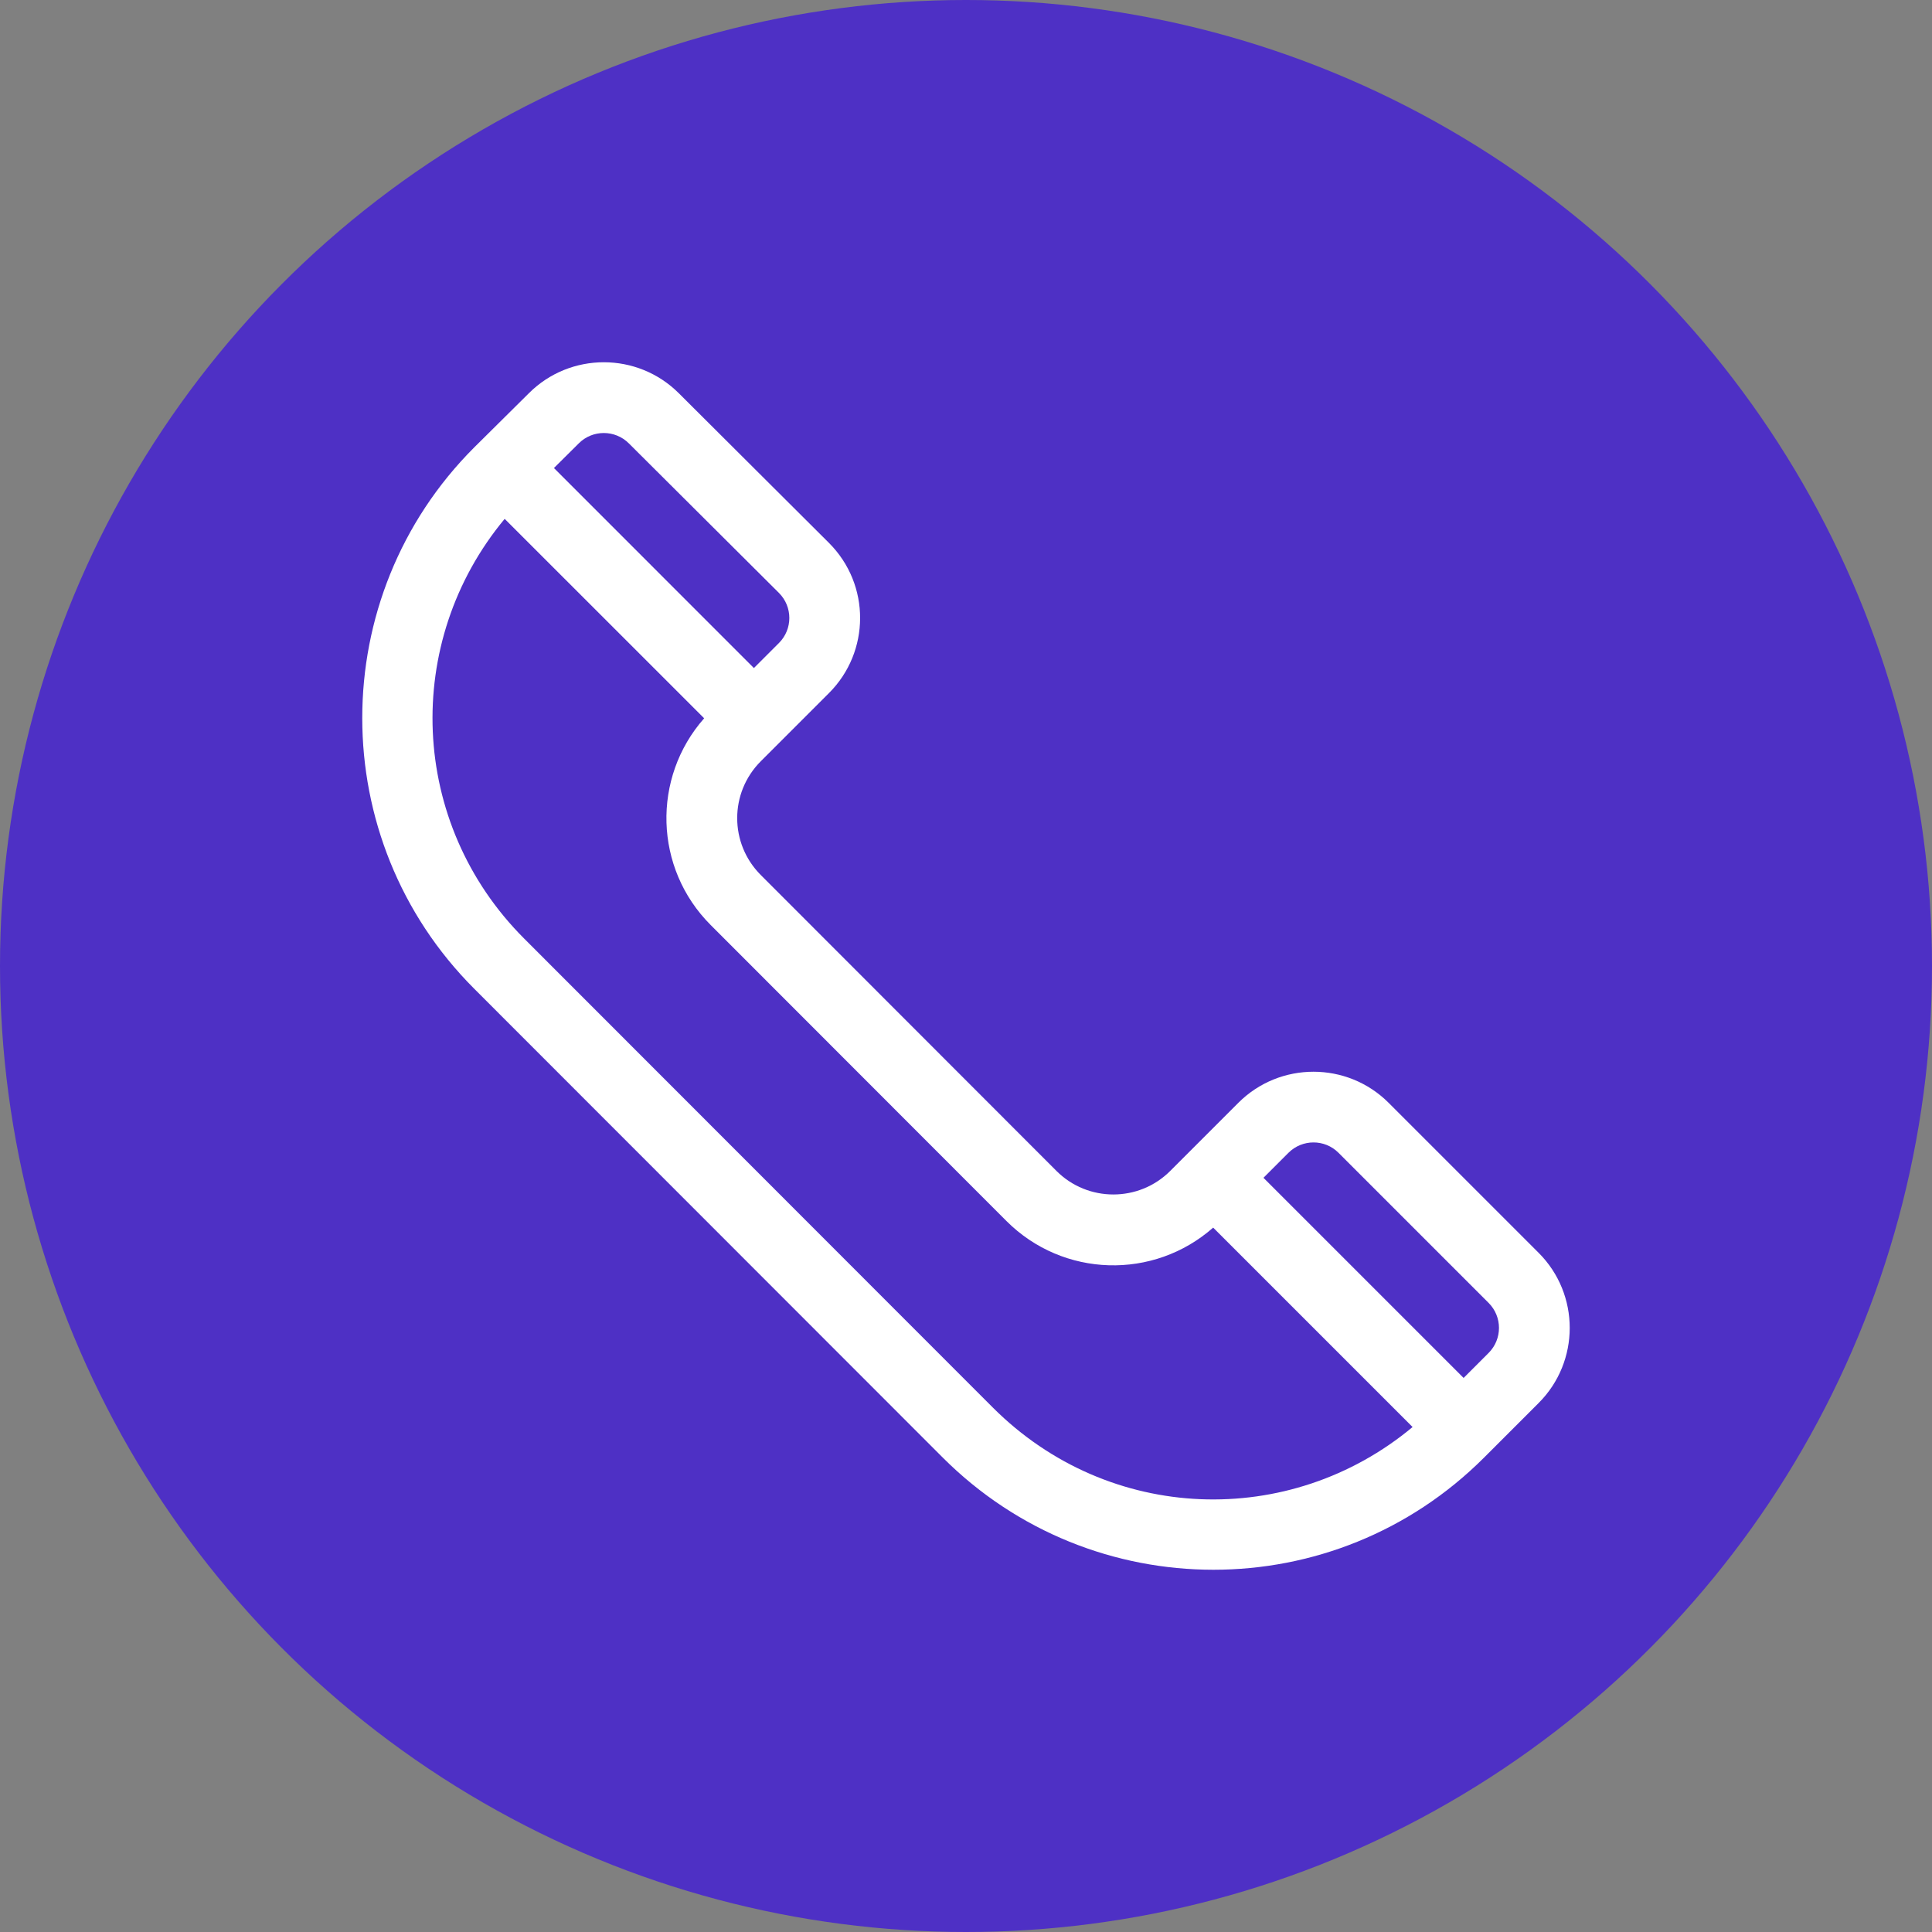
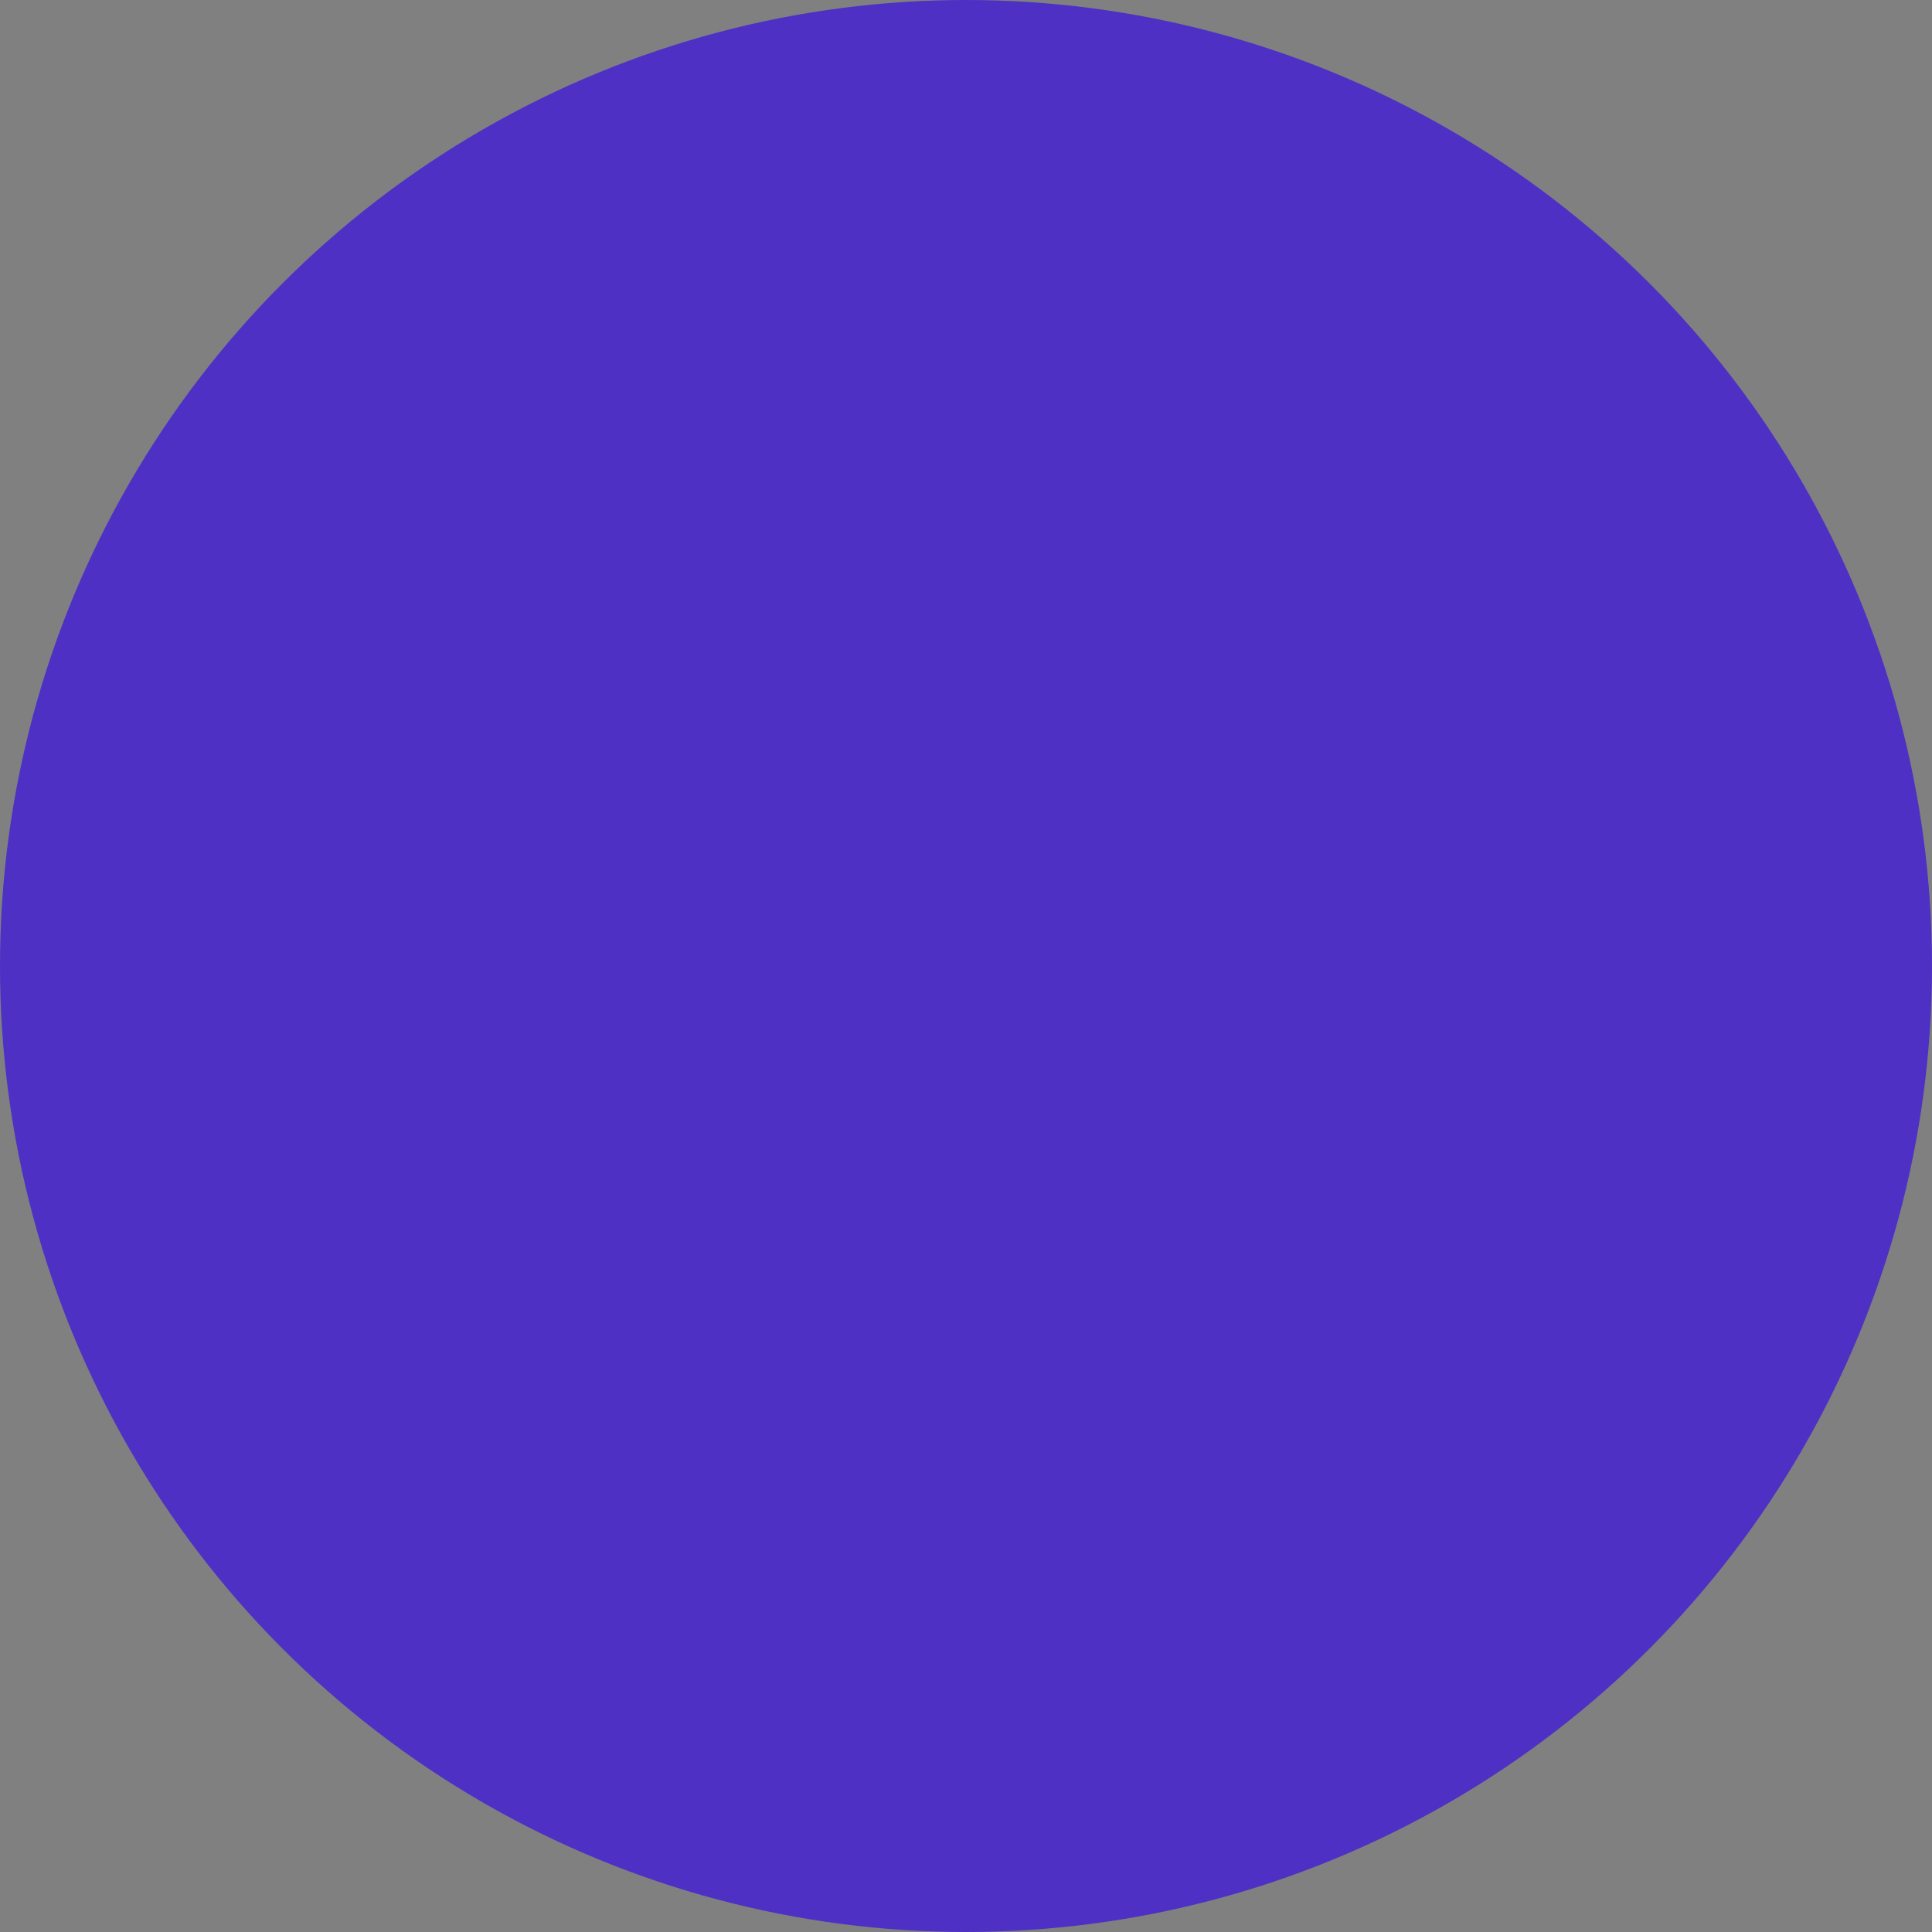
<svg xmlns="http://www.w3.org/2000/svg" fill="none" viewBox="0 0 32 32" height="32" width="32">
  <rect x="0" y="0" width="32" height="32" fill="#808080" stroke="none" />
  <circle fill="#4E30C5" r="16" cy="16" cx="16" />
  <g clip-path="url(#clip0_2194_170779)">
    <path fill="white" d="M25.485 20.751L22.999 18.265C22.313 17.58 21.198 17.58 20.512 18.265L19.382 19.395C18.863 19.914 18.018 19.914 17.499 19.395L12.601 14.493C12.08 13.972 12.08 13.13 12.601 12.609C12.783 12.427 13.305 11.904 13.731 11.479C14.413 10.797 14.423 9.685 13.73 8.992L11.244 6.514C10.559 5.829 9.444 5.829 8.76 6.513C8.248 7.02 8.083 7.183 7.854 7.411C5.382 9.882 5.382 13.904 7.854 16.376L15.615 24.142C18.093 26.619 22.103 26.62 24.581 24.142L25.485 23.238C26.171 22.552 26.171 21.437 25.485 20.751ZM9.587 7.343C9.815 7.115 10.187 7.115 10.416 7.344L12.902 9.821C13.131 10.05 13.131 10.421 12.902 10.65L12.487 11.065L9.175 7.752L9.587 7.343ZM16.444 23.313L8.683 15.547C6.77 13.635 6.665 10.632 8.359 8.594L11.663 11.897C10.795 12.881 10.831 14.381 11.771 15.321L16.67 20.224L16.67 20.224C17.61 21.164 19.109 21.202 20.094 20.333L23.397 23.636C21.366 25.328 18.37 25.239 16.444 23.313ZM24.656 22.409L24.242 22.823L20.927 19.508L21.341 19.094C21.57 18.865 21.942 18.865 22.17 19.094L24.656 21.58C24.885 21.809 24.885 22.18 24.656 22.409Z" />
  </g>
  <defs>
    <clipPath id="clip0_2194_170779">
-       <rect transform="translate(6 6)" fill="white" height="20" width="20" />
-     </clipPath>
+       </clipPath>
  </defs>
</svg>